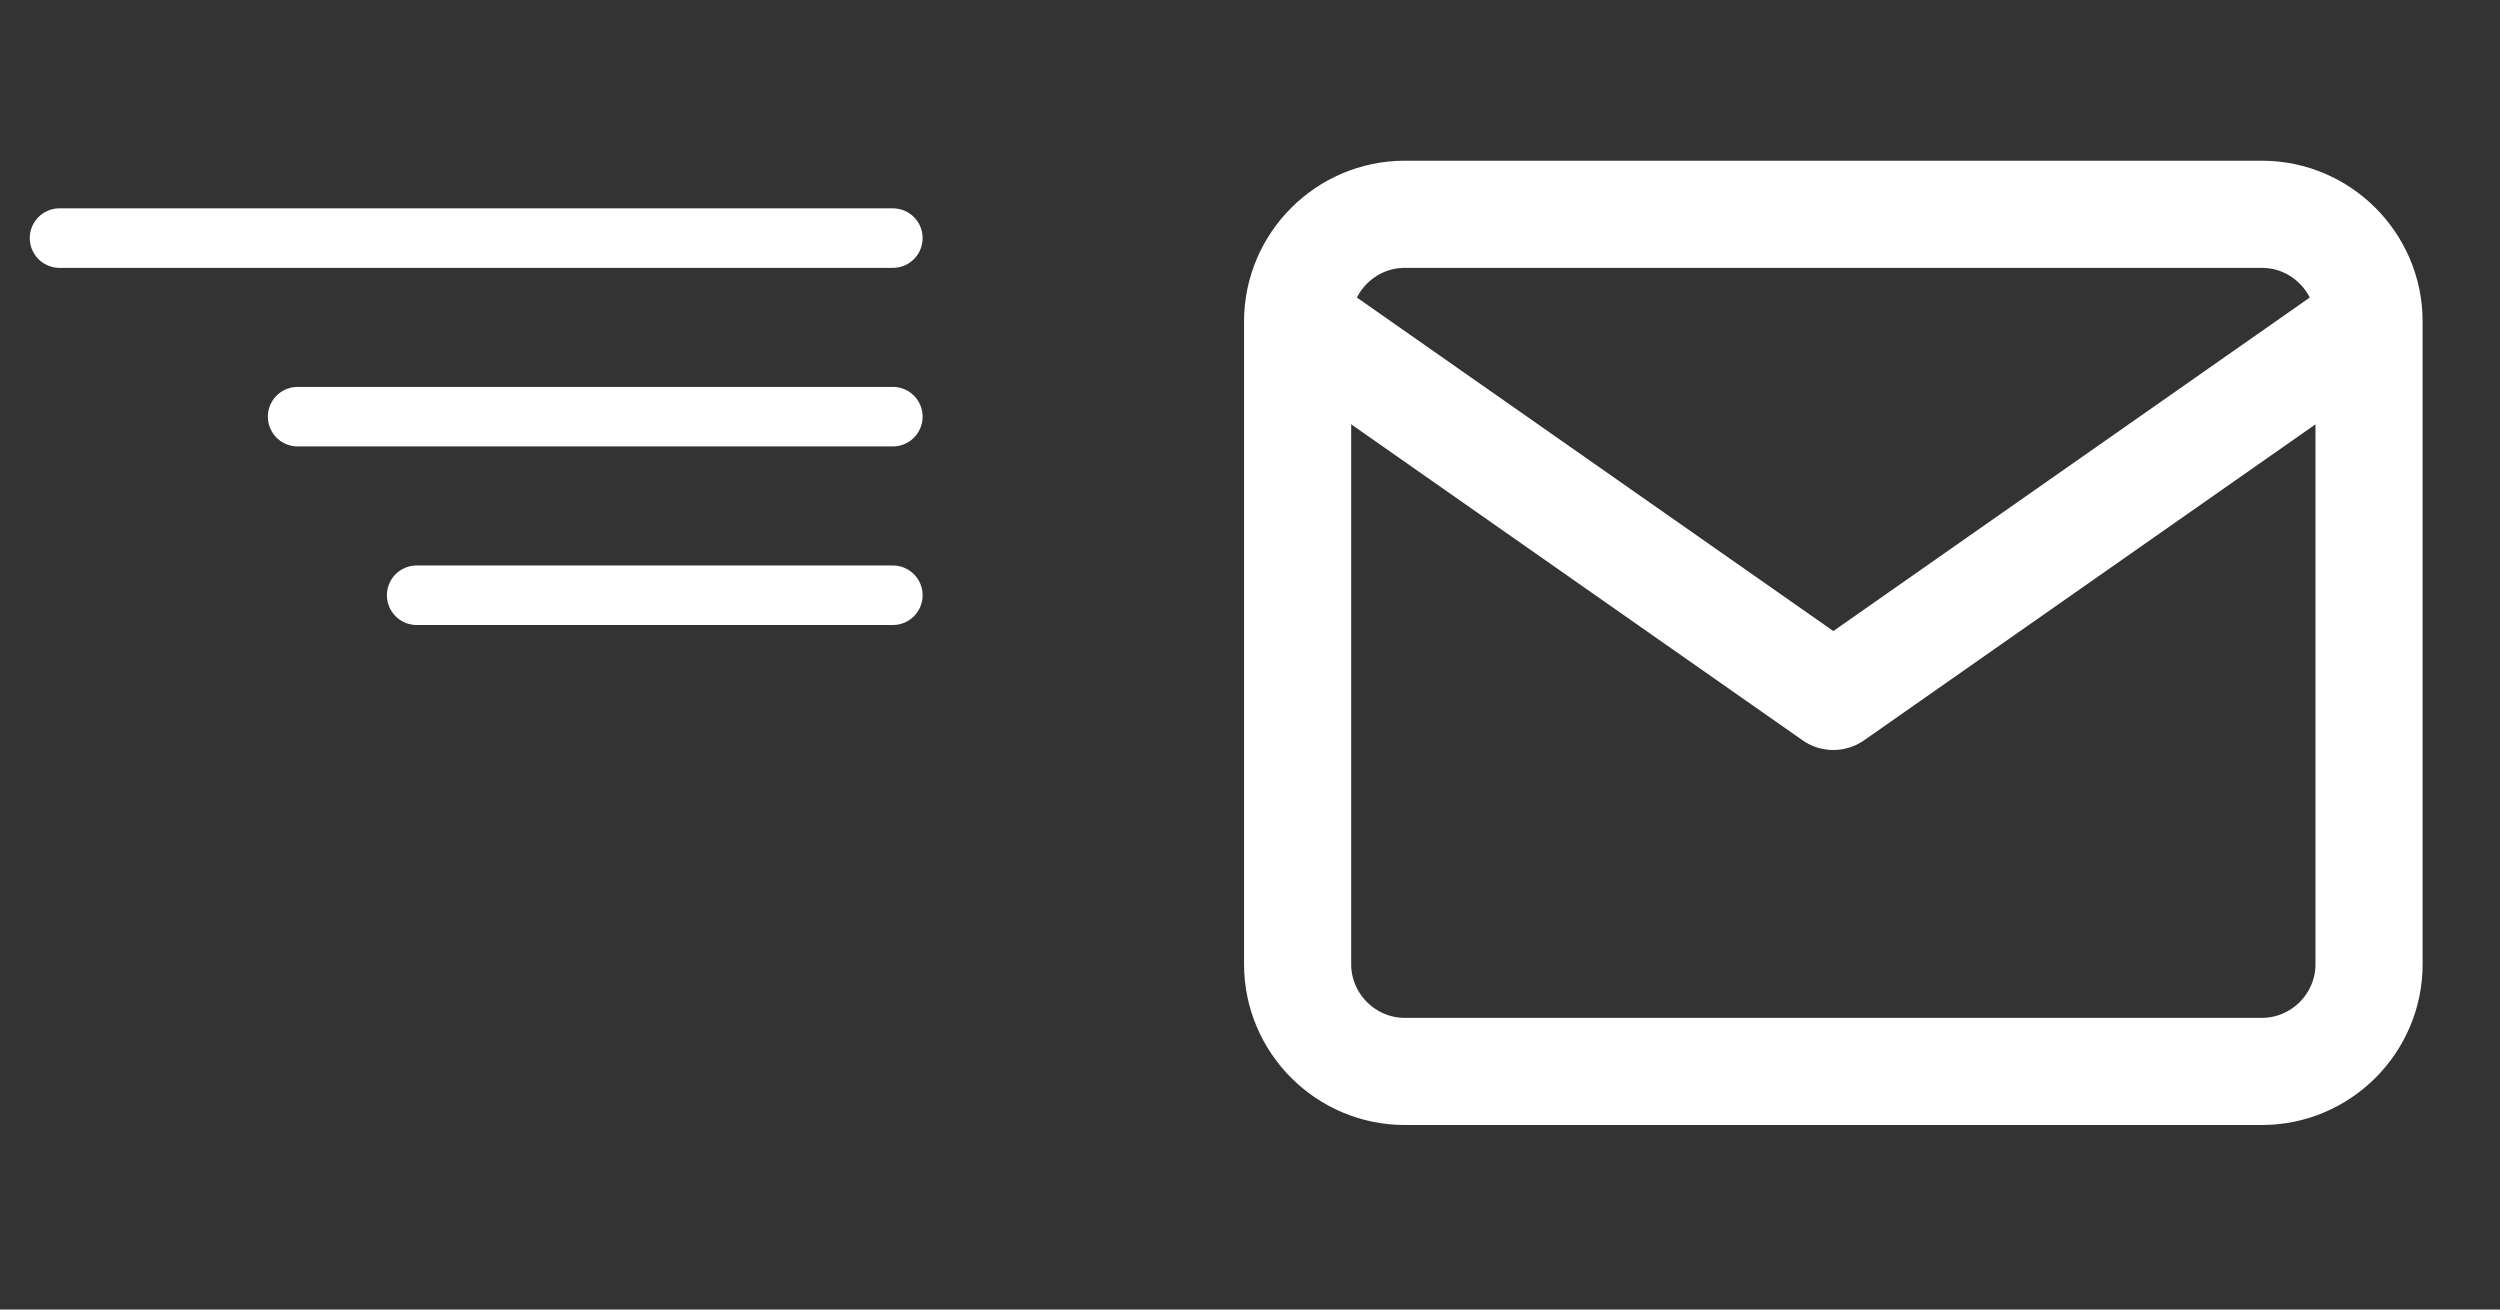
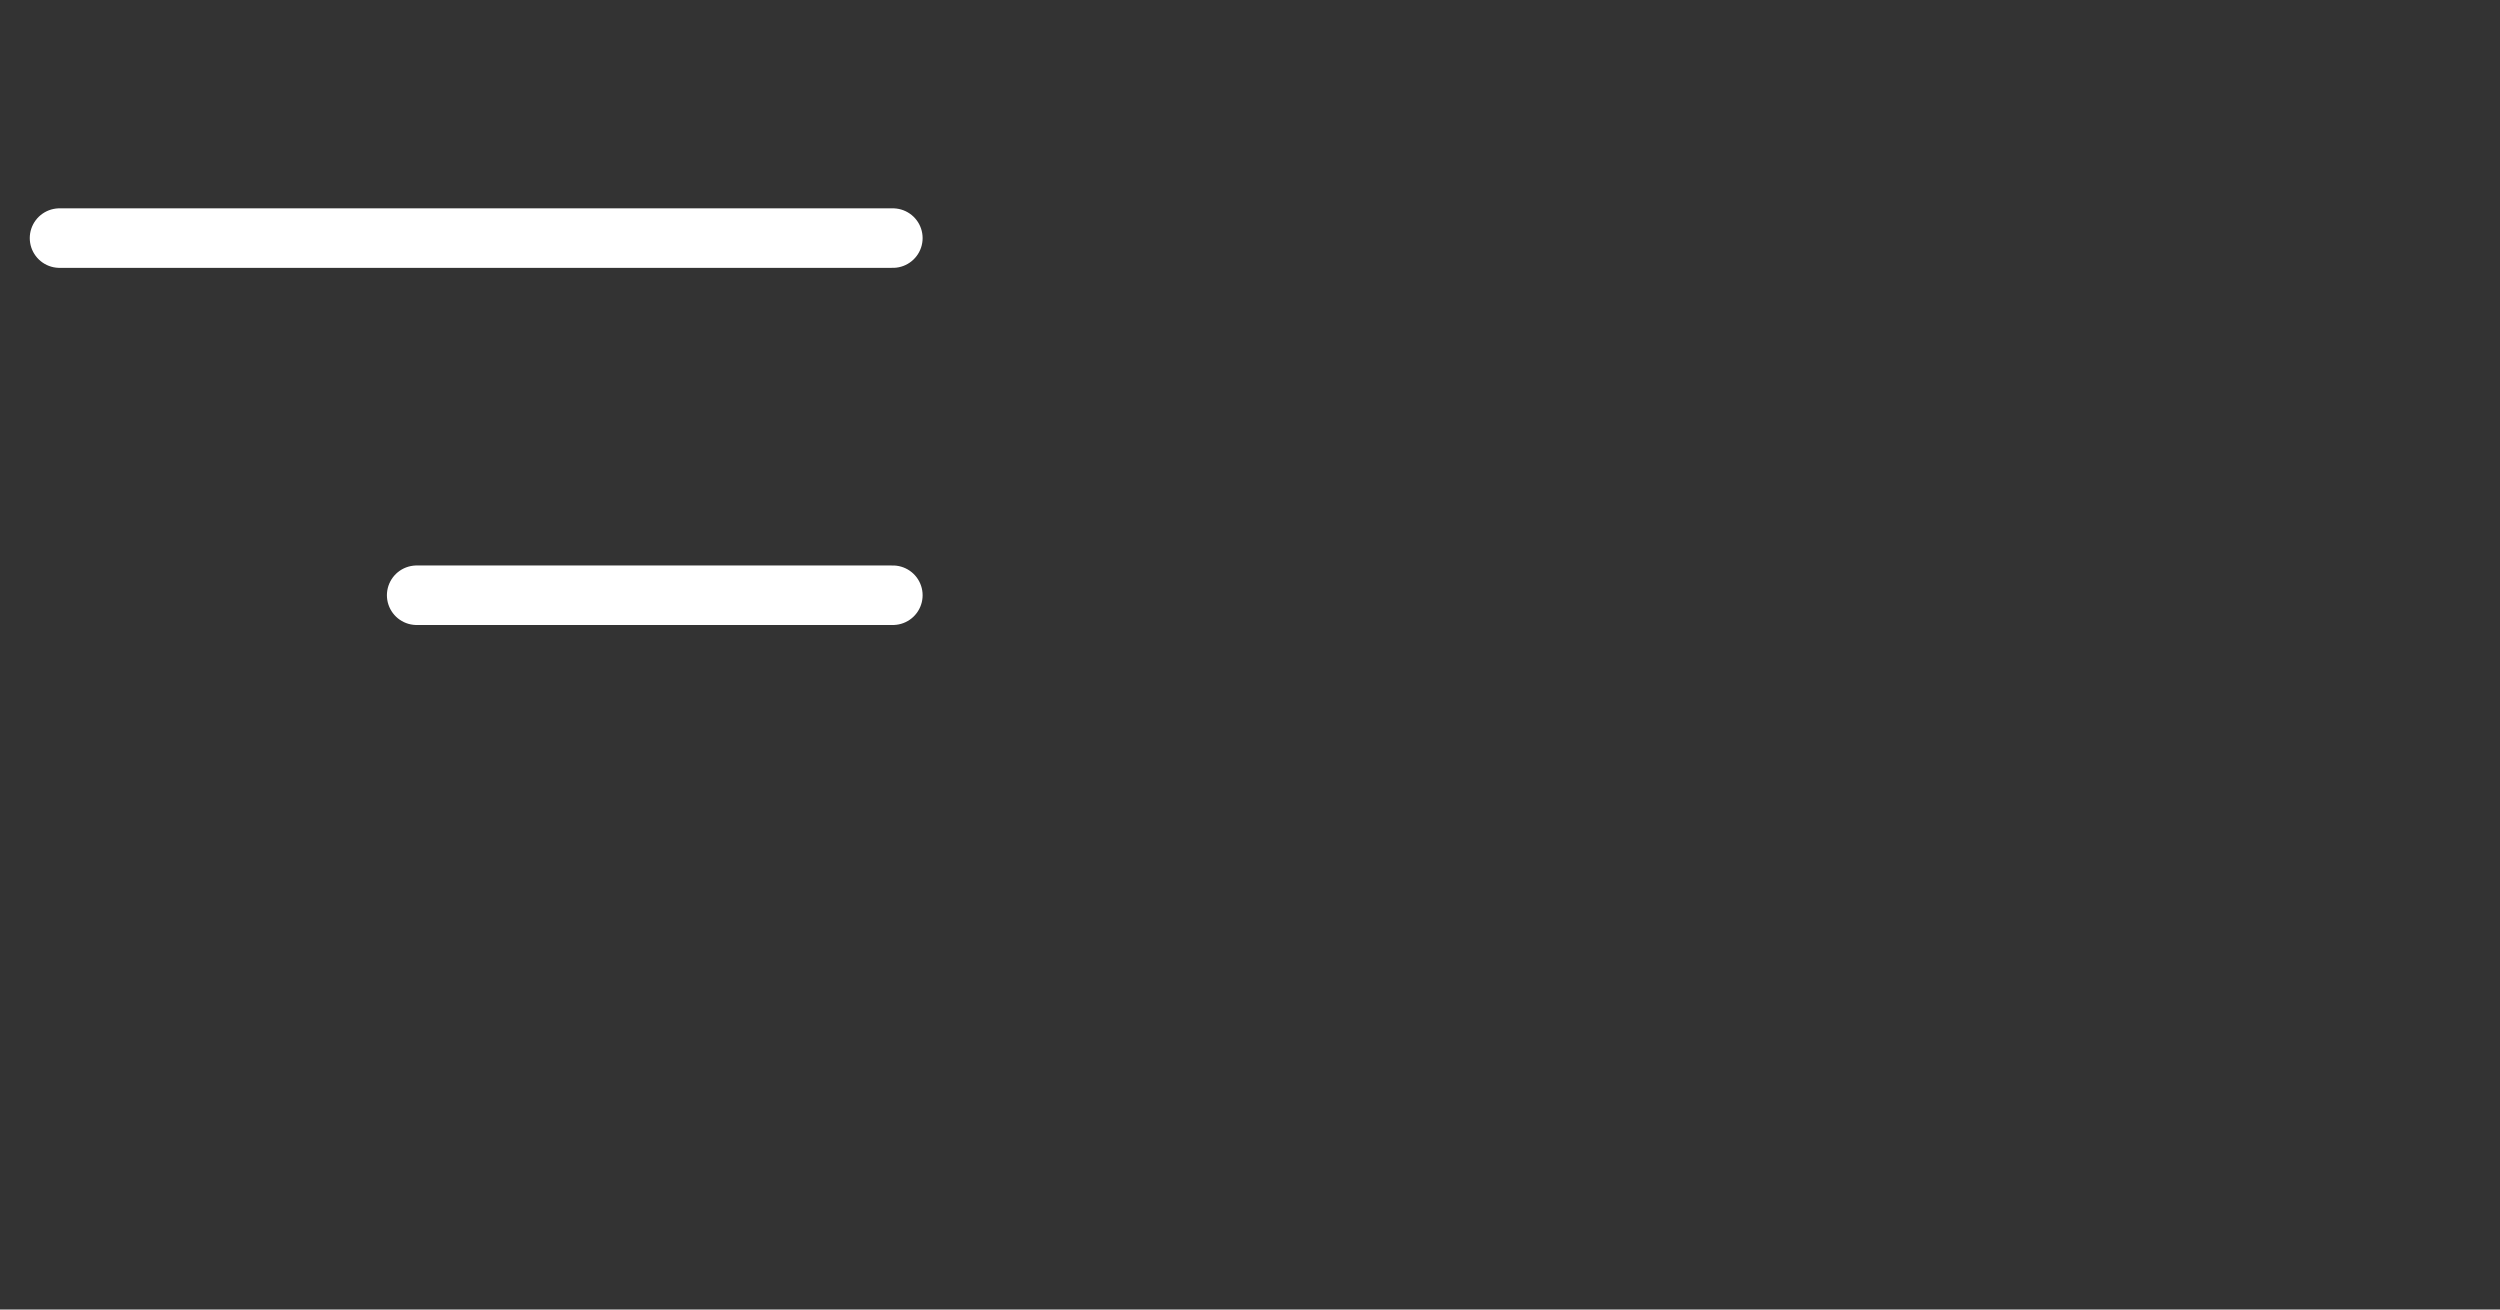
<svg xmlns="http://www.w3.org/2000/svg" width="42" height="22" viewBox="0 0 42 22" fill="none">
  <rect x="0" y="0" width="42" height="22" fill="#333333" stroke="none" />
  <path d="M1 4H15" stroke="white" stroke-linecap="round" />
-   <path d="M5 7L15 7" stroke="white" stroke-linecap="round" />
  <path d="M7 10L15 10" stroke="white" stroke-linecap="round" />
-   <path d="M39.8 5.4C39.8 4.41 38.99 3.6 38 3.6H23.6C22.61 3.6 21.8 4.41 21.8 5.4M39.8 5.4V16.2C39.8 17.19 38.99 18 38 18H23.6C22.61 18 21.8 17.19 21.8 16.2V5.4M39.8 5.4L30.8 11.7L21.8 5.4" stroke="white" stroke-width="1.8" stroke-linecap="round" stroke-linejoin="round" />
</svg>